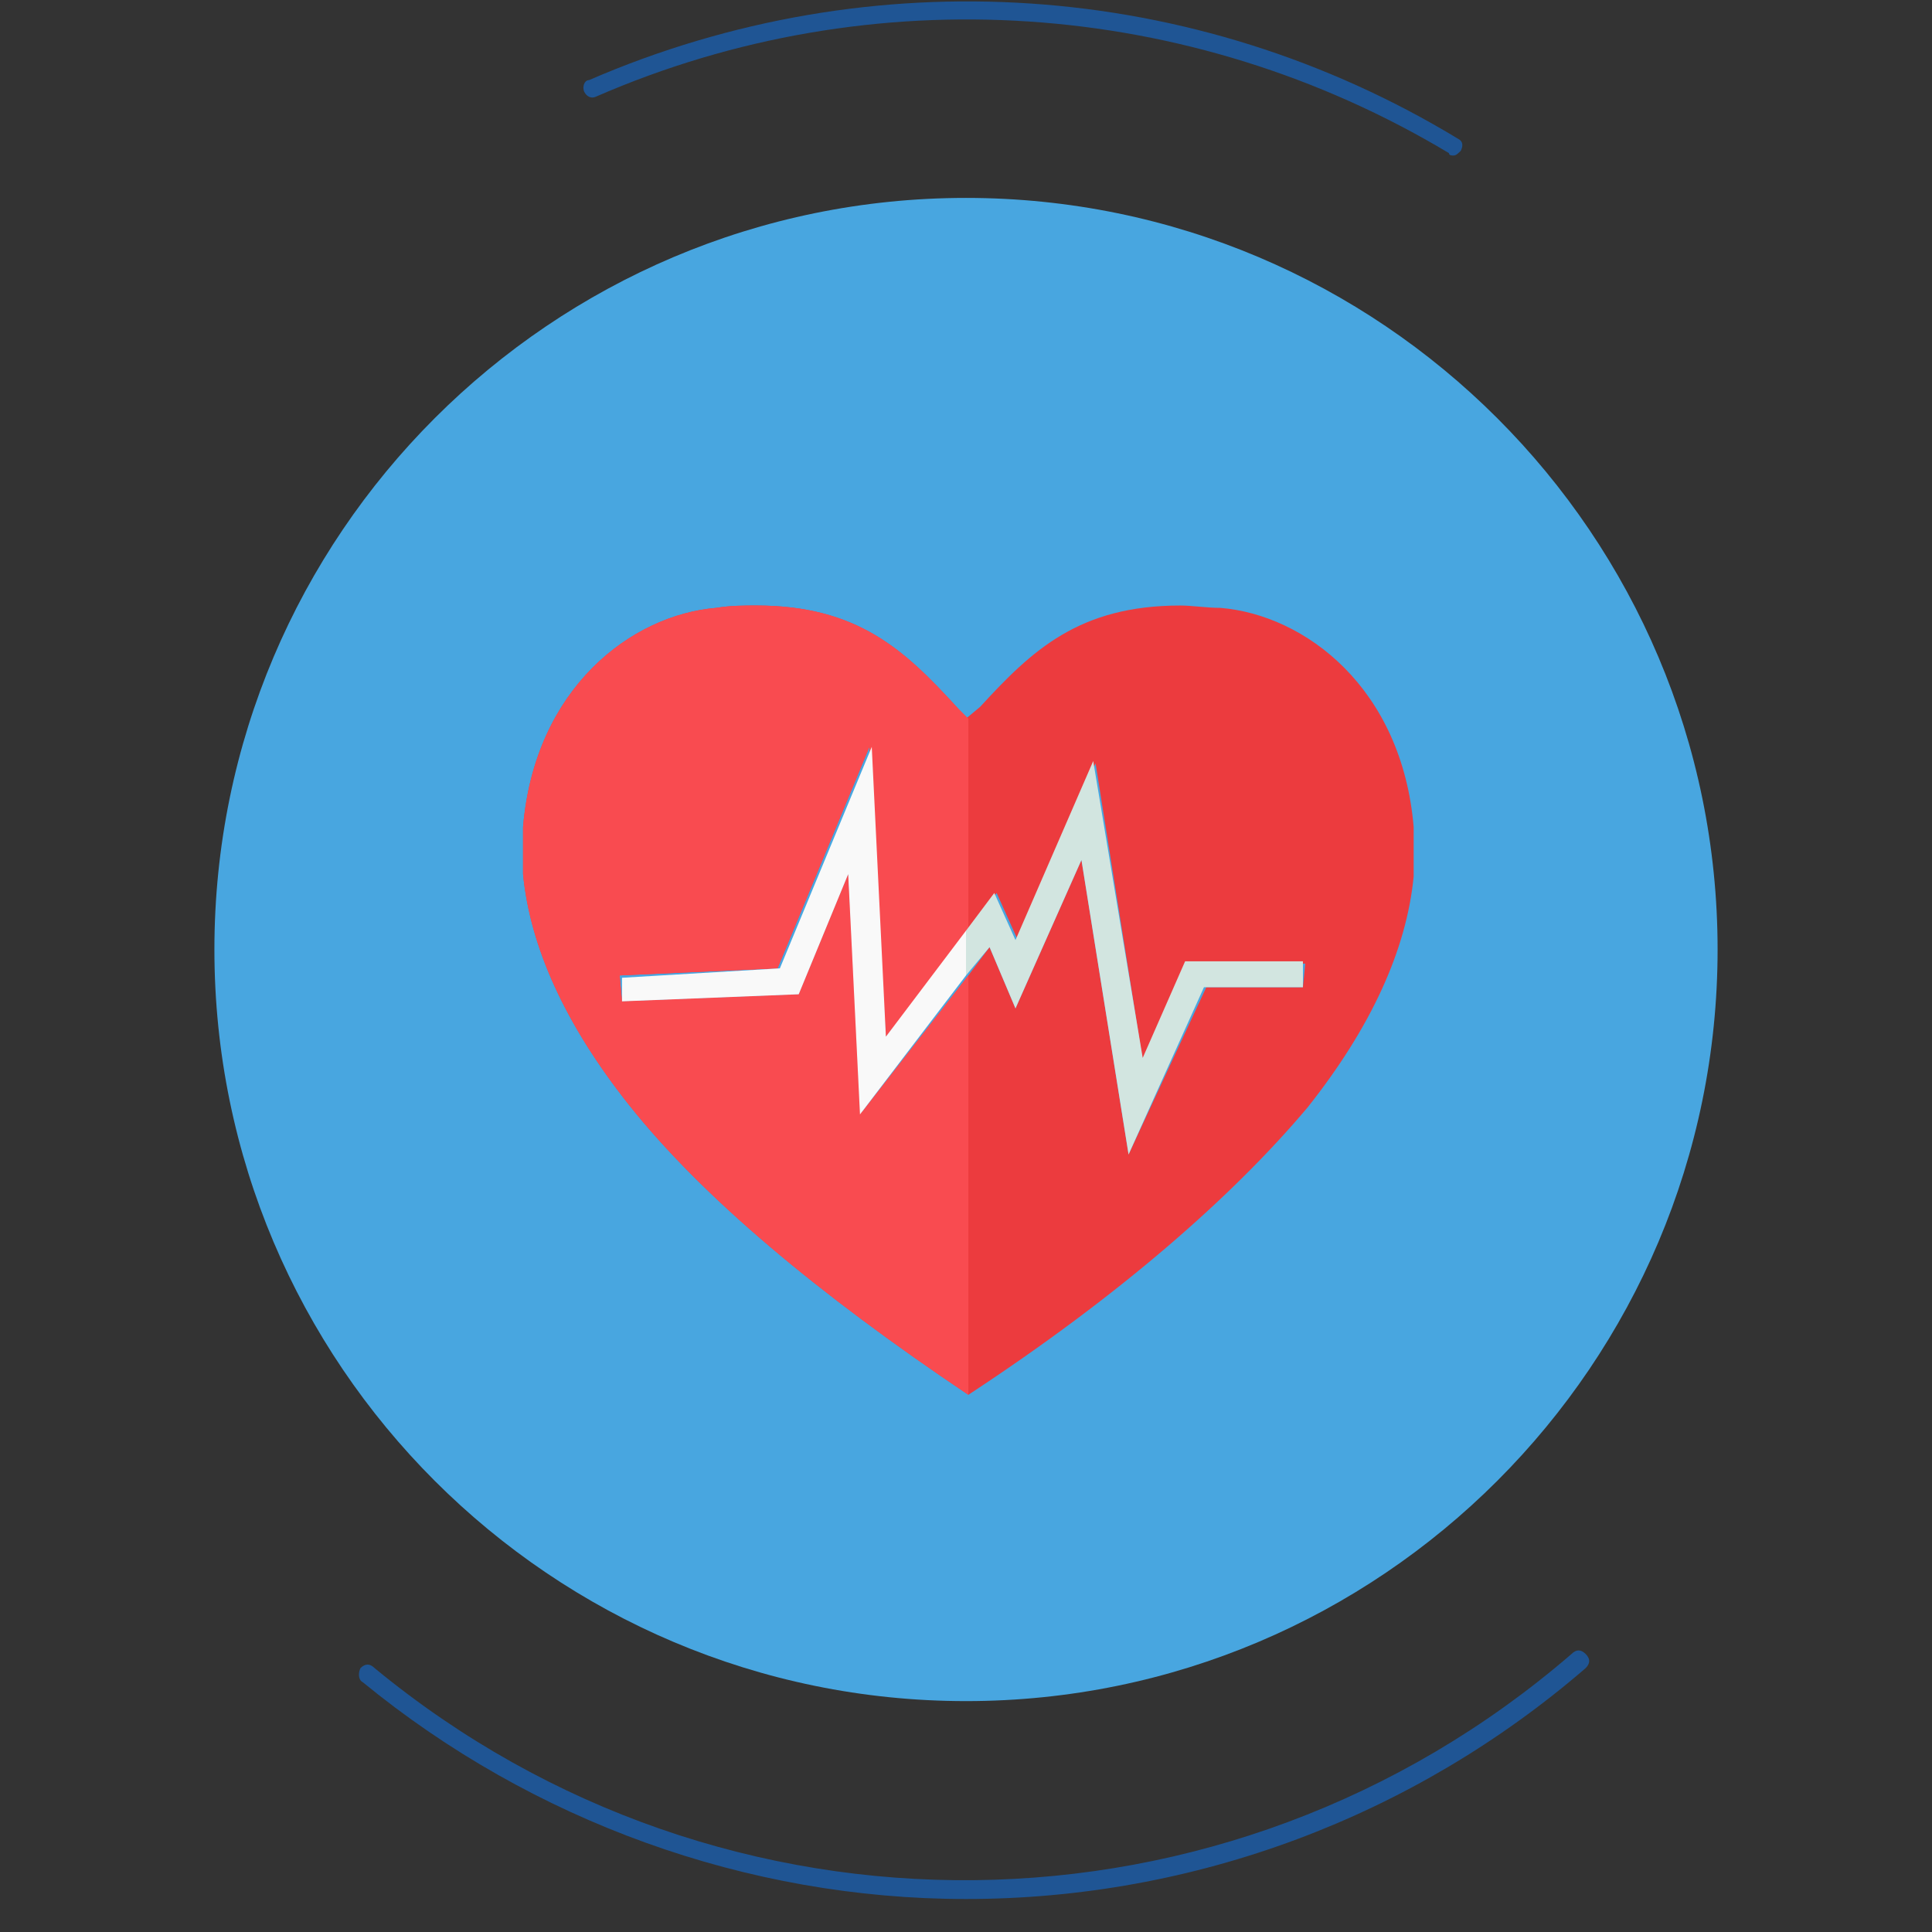
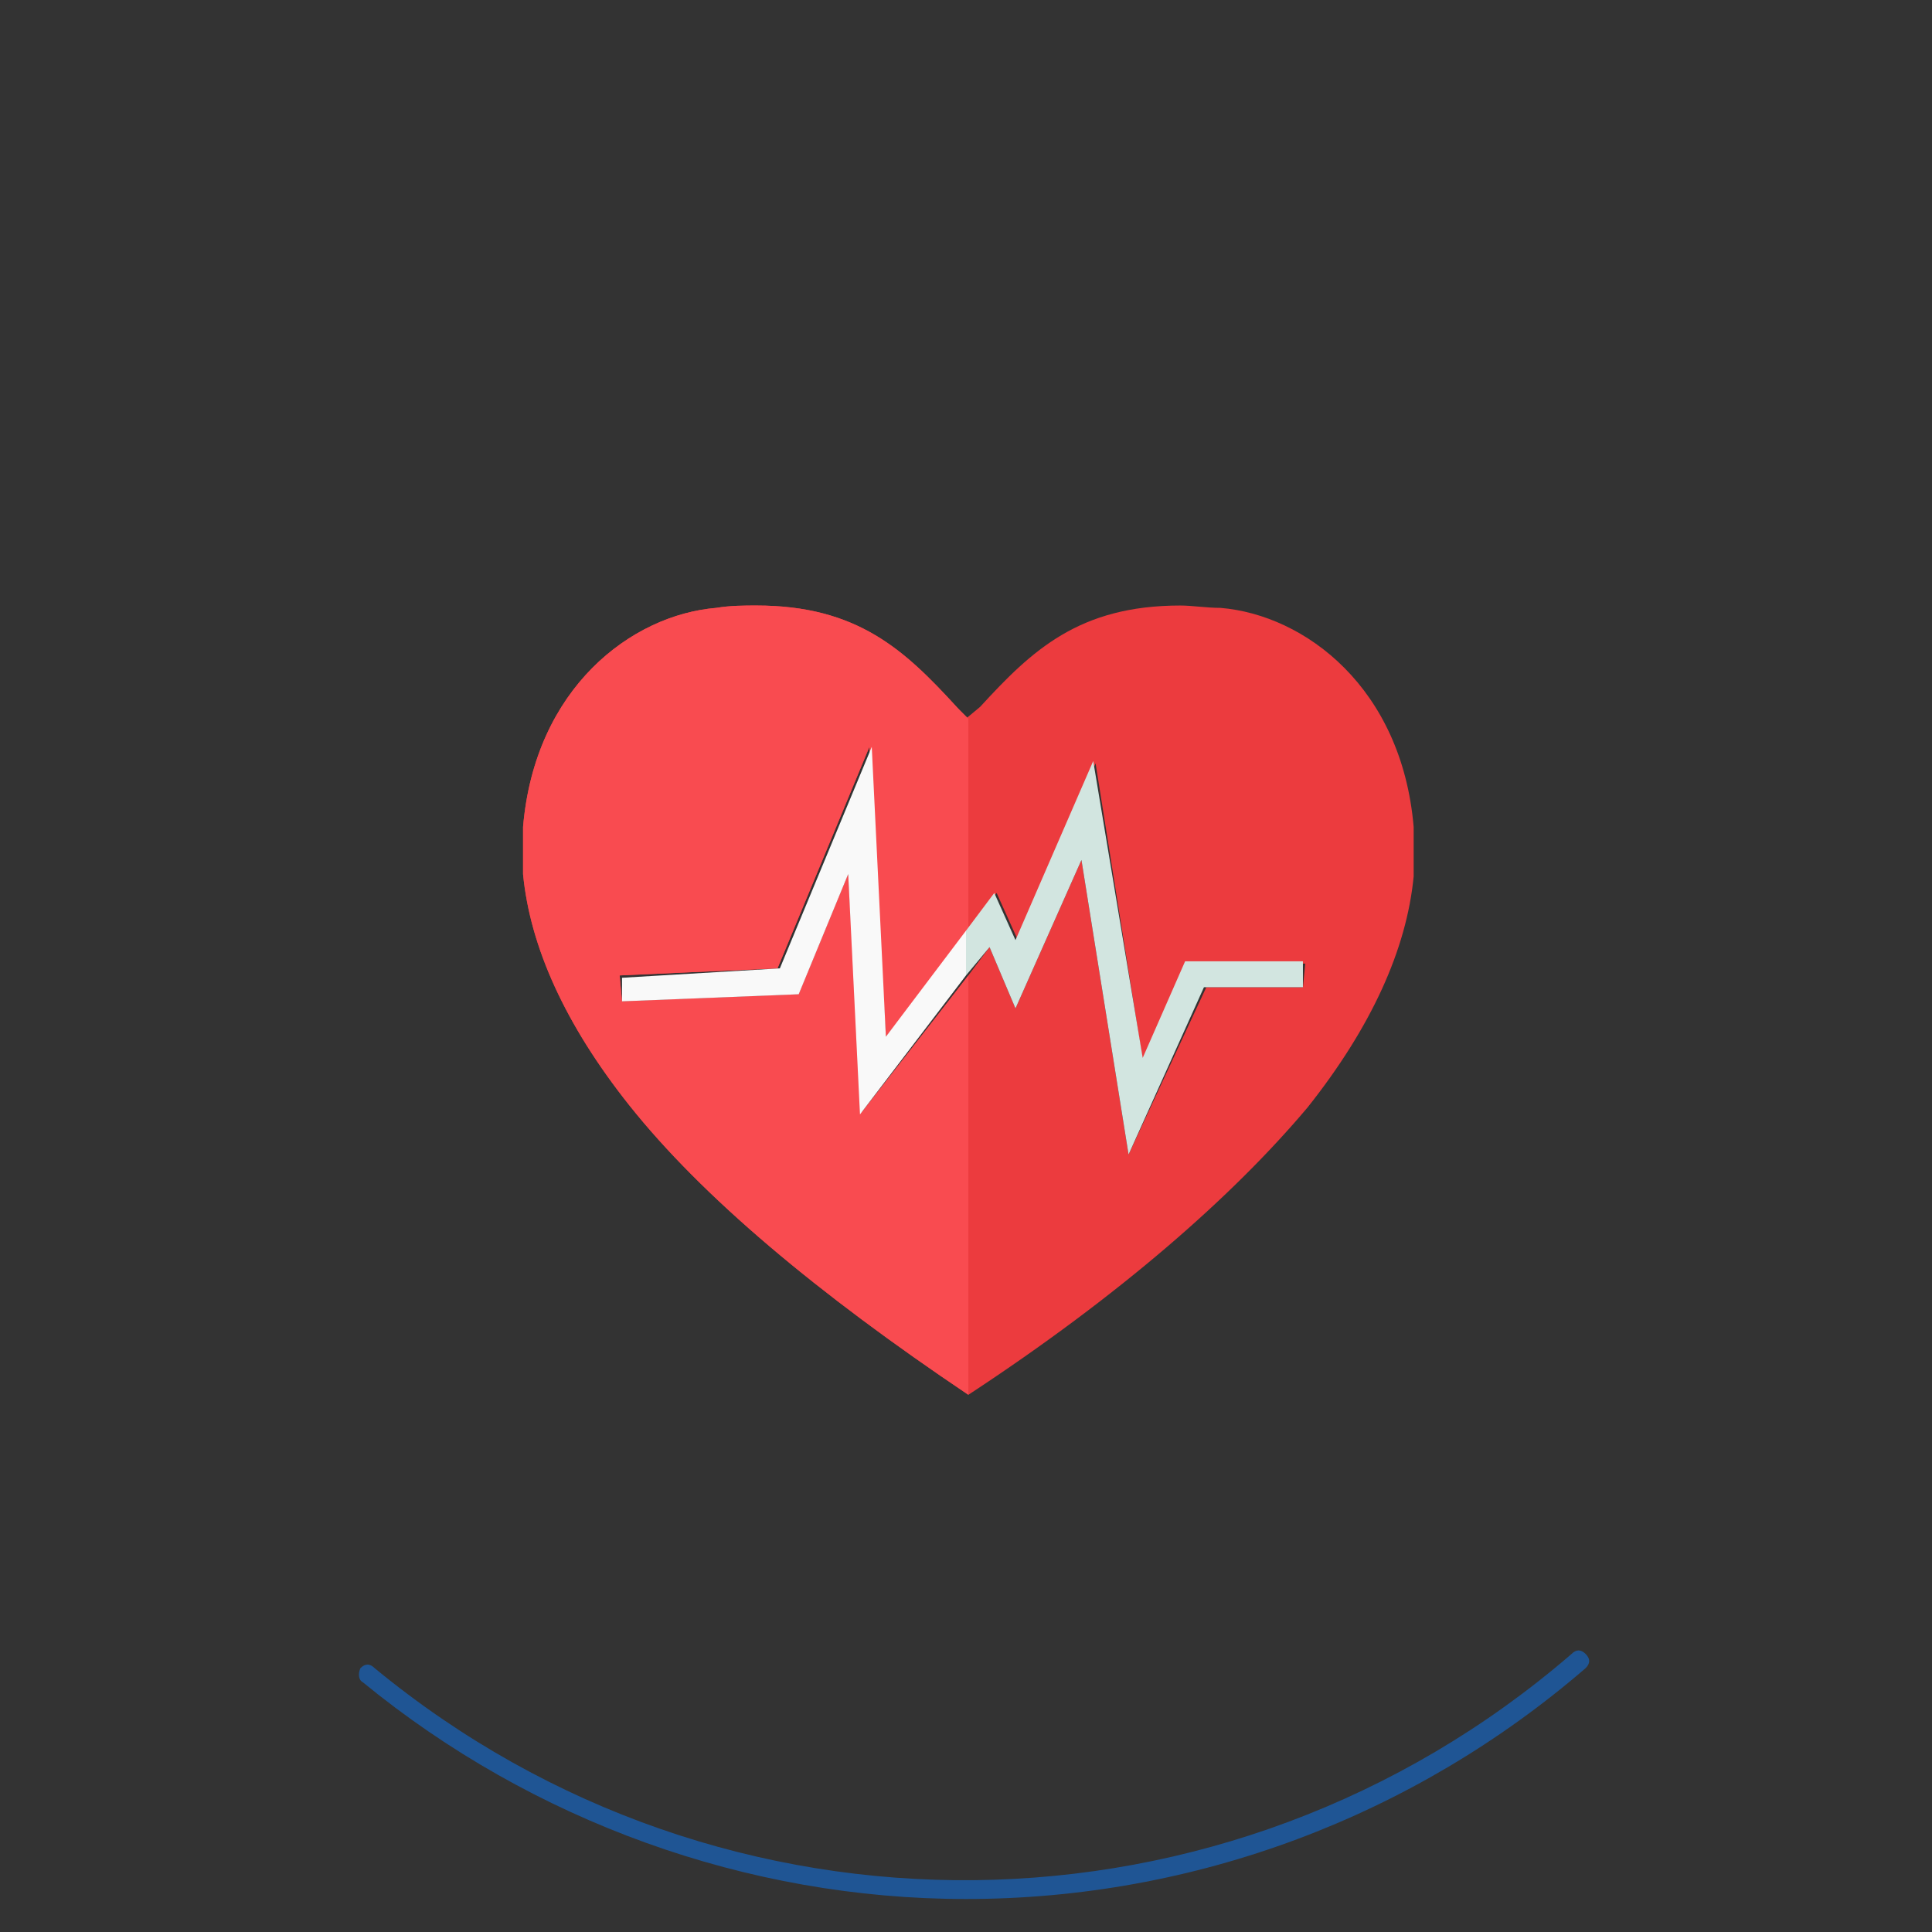
<svg xmlns="http://www.w3.org/2000/svg" viewBox="0 0 82 82">
  <rect x="0" y="0" width="82" height="82" fill="#333333" stroke="none" />
-   <path fill="#1F5594" d="M61.7,6.6c-0.1,0-0.2,0-0.2-0.1C50.5-0.1,37-1,25.3,4.1c-0.2,0.1-0.4,0-0.5-0.2c0,0,0,0,0,0  c-0.1-0.2,0-0.5,0.2-0.5c12-5.2,25.7-4.3,36.9,2.5C62.1,6,62.1,6.2,62,6.4c0,0,0,0,0,0C61.9,6.5,61.8,6.6,61.7,6.6z" />
  <path fill="#1F5594" d="M41,80.6c-9.3,0-18.4-3.3-25.6-9.2c-0.2-0.1-0.2-0.4-0.1-0.6c0.2-0.2,0.4-0.2,0.6,0c14.8,12.2,36.2,12,50.8-0.6  c0.2-0.2,0.4-0.2,0.6,0c0,0,0,0,0,0c0.2,0.2,0.2,0.4,0,0.6C60,77.1,50.7,80.6,41,80.6z" />
-   <path fill="#48A6E0" d="M72.9,40.3c0,17.6-14.3,31.9-31.9,31.9S9.1,57.9,9.1,40.3S23.4,8.4,41,8.4l0,0C58.6,8.4,72.9,22.7,72.9,40.3  C72.9,40.3,72.9,40.3,72.9,40.3z" />
  <path fill="#EC3B3E" d="M51.8,25.8c-0.6,0-1.2-0.1-1.7-0.1c-4.3,0-6.3,1.9-8.5,4.3L41,30.5l0,0L40.6,30c-2.2-2.4-4.2-4.3-8.5-4.3  c-0.5,0-1.1,0-1.7,0.1c-3.6,0.3-7.7,3.4-8.2,9.3v2c0.3,3.1,1.8,6.4,4.5,9.8c3.1,3.9,8,8,14.4,12.3l0,0C47.5,55,52.3,50.8,55.5,47  c2.7-3.4,4.2-6.7,4.5-9.8v-2.1C59.5,29.2,55.4,26.1,51.8,25.8z M55.3,41.9h-4.1L47.9,49l-2-12.5l-2.8,6.3L42,40.2l-0.9,1.2l-4.5,5.9  L36,37.1l-2.1,5.1l-7.5,0.3l-0.1-1.1l6.7-0.3l3.9-9.4L37.6,44l3.5-4.5l1.2-1.6l0.9,2l3.3-7.5l2,12.6l1.9-4.1h5L55.3,41.9z" />
  <path fill="#F94B50" d="M36.5,47.3L36,37.1l-2.1,5.1l-7.5,0.3l-0.1-1.1l6.7-0.3l3.9-9.4L37.6,44l3.5-4.5v-9L40.6,30  c-2.2-2.4-4.2-4.3-8.5-4.3c-0.5,0-1.1,0-1.7,0.1c-3.6,0.3-7.7,3.4-8.2,9.3v2c0.3,3.1,1.8,6.4,4.5,9.8c3.1,3.9,8,8,14.4,12.3V41.4  L36.5,47.3z" />
  <polygon fill="#F9F9F9" points="37,31.7 33.1,41.1 26.4,41.5 26.4,42.5 33.9,42.2 36,37.1 36.5,47.3 41,41.4 41,39.5 37.6,44 " />
  <polygon fill="#D2E5E0" points="42,40.2 43.1,42.8 45.9,36.5 47.9,49 51.1,41.9 55.3,41.9 55.3,40.8 50.3,40.8 48.5,44.9 46.4,32.3   43.1,39.9 42.2,37.9 41,39.5 41,41.4 " />
</svg>